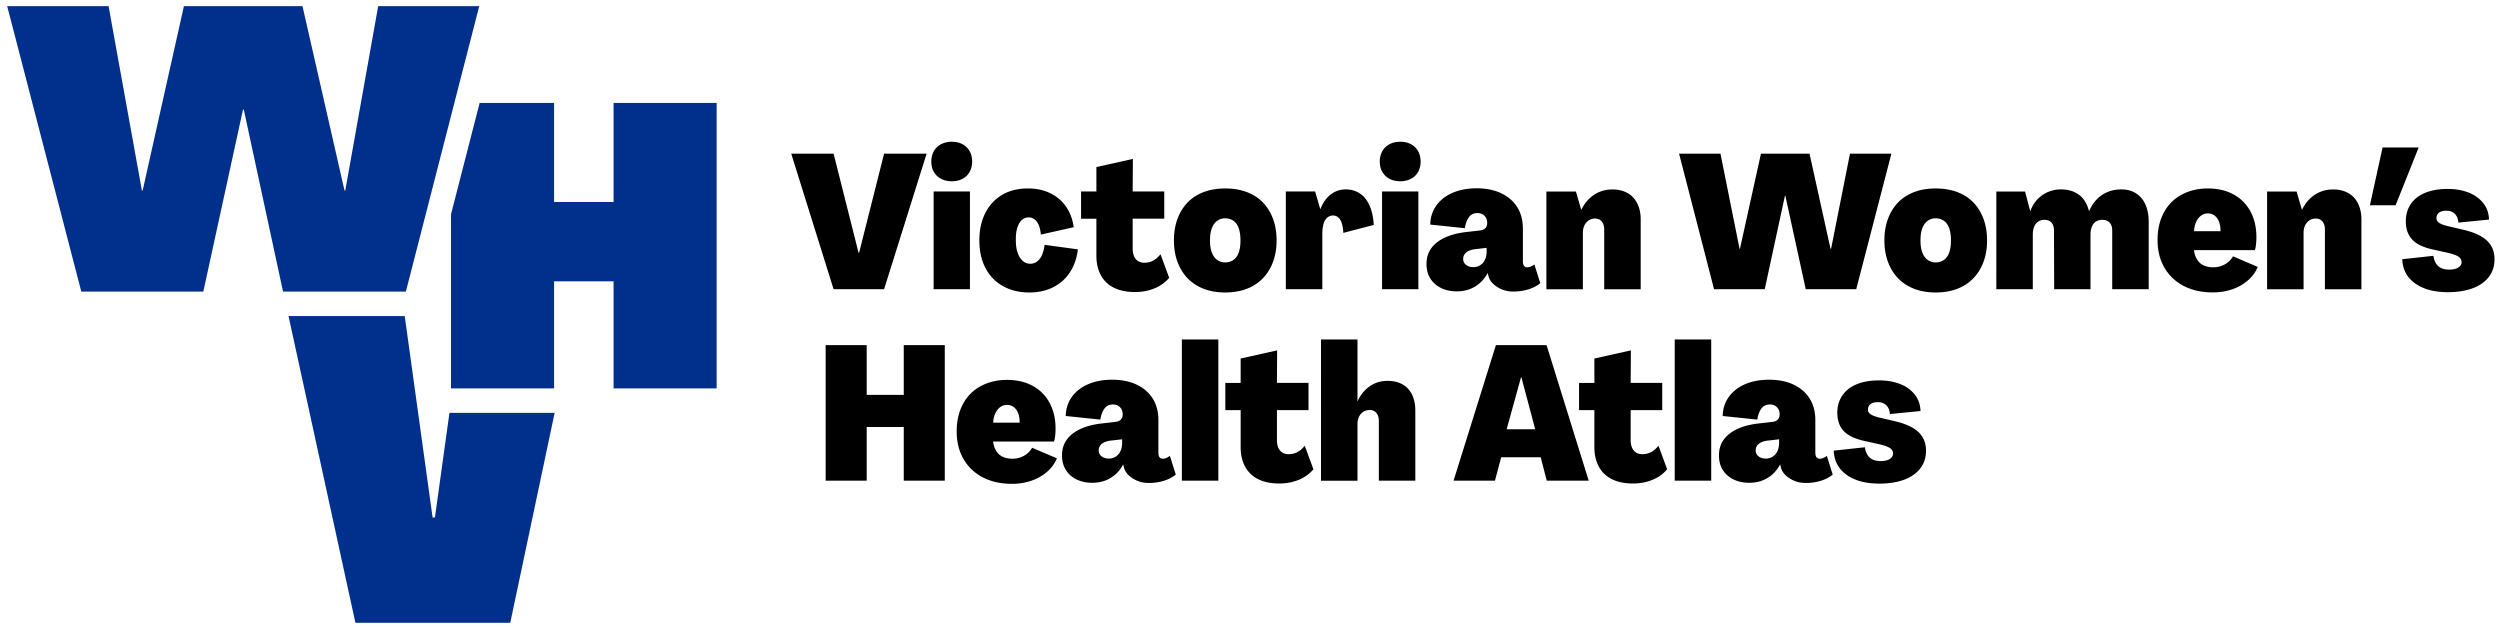
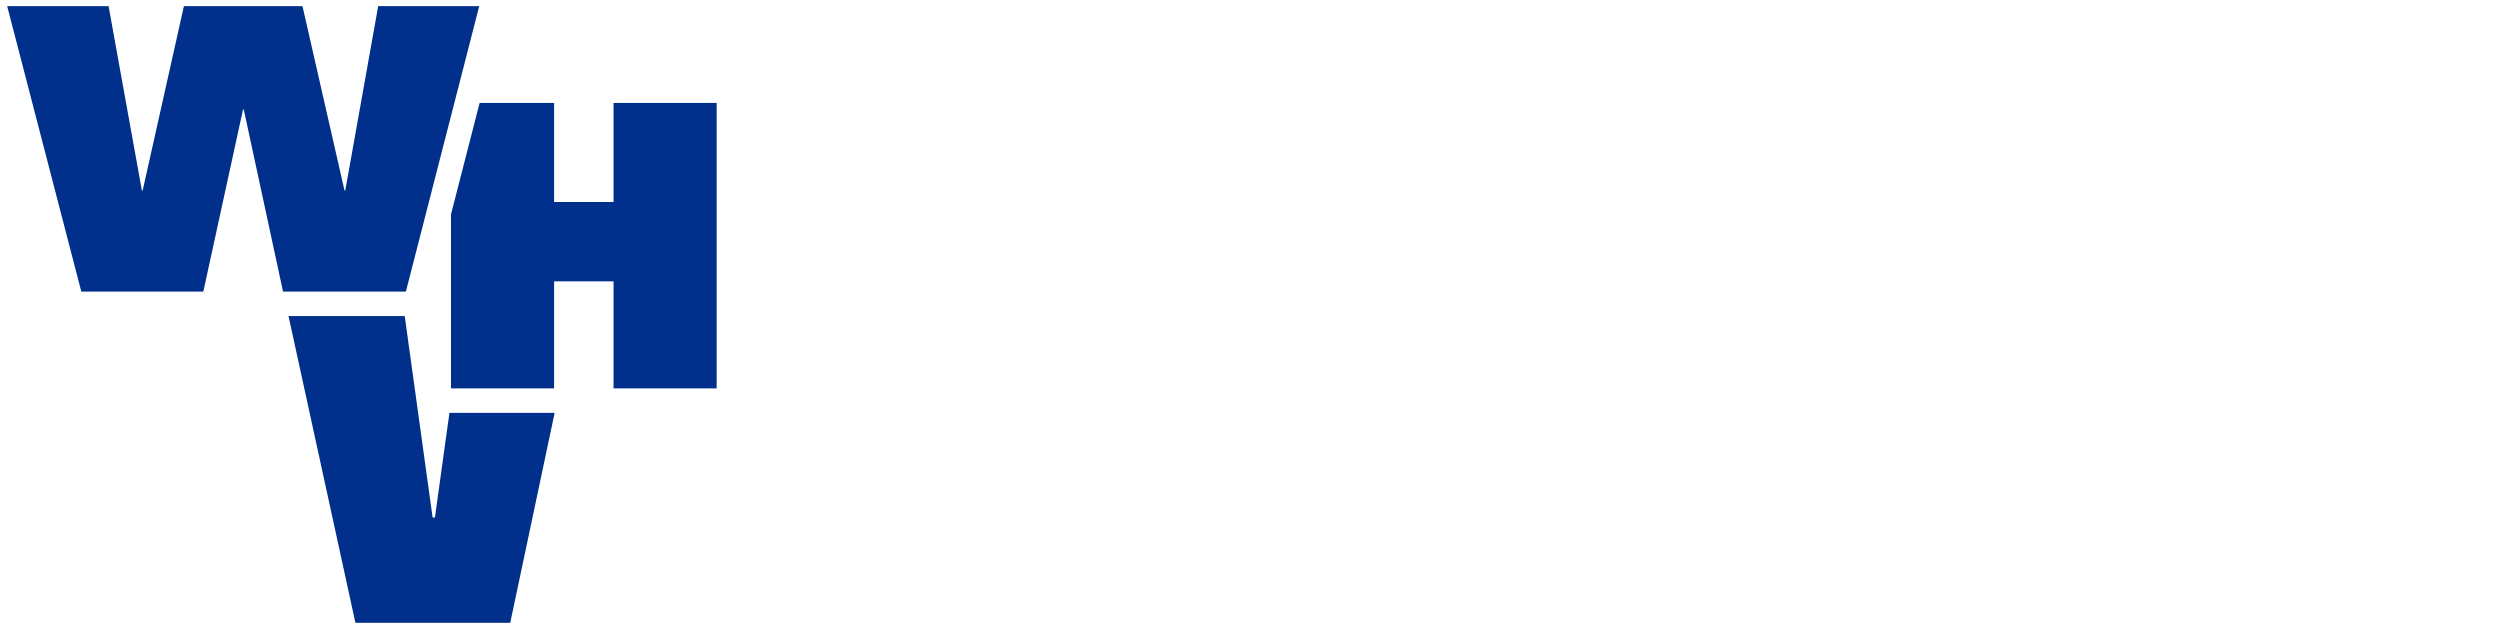
<svg xmlns="http://www.w3.org/2000/svg" width="263" height="66" fill="none">
  <path d="M58.29 43.433H47.445h-.164l-1.526 11.003h-.246L42.577 33.25H30.352l7.038 32.27h7.36.742 8.185l4.671-22.087h-.057zM50.416.643h-10.63l-3.462 19.393h-.083L31.82.643H19.348l-4.339 19.393h-.083L11.422.643H.754l7.798 30.03H21.39l4.173-19.144h.083l4.129 19.144h12.923L50.416.643zm14.131 10.183v10.427H58.29V10.826h-7.832l-3.013 11.722v18.311H58.29V29.596h6.257v11.263h10.845V10.826H64.547z" fill="#00308c" />
-   <path d="M83.238 16.166h4.456l2.626 10.422h.06l2.626-10.422h4.474l-4.474 14.26h-5.312l-4.456-14.26zm15.335 2.339c-.397-.379-.597-.877-.597-1.503a2.21 2.21 0 0 1 .267-1.103 1.87 1.87 0 0 1 .755-.727 2.42 2.42 0 0 1 1.144-.259c.636 0 1.15.192 1.542.576s.586.887.586 1.51c0 .397-.085.755-.259 1.074a1.77 1.77 0 0 1-.755.737 2.36 2.36 0 0 1-1.114.259c-.648 0-1.172-.189-1.57-.566zm-.356 1.64h3.82v10.282h-3.82V20.145zm7.298 9.955c-.796-.444-1.409-1.077-1.84-1.9s-.646-1.791-.646-2.904.216-2.102.646-2.925 1.026-1.453 1.781-1.889 1.65-.657 2.686-.657c.861 0 1.634.163 2.317.488a4.24 4.24 0 0 1 1.671 1.401c.431.61.706 1.339.825 2.188l-3.459.776c-.054-.61-.197-1.064-.428-1.362s-.514-.446-.846-.446a1.05 1.05 0 0 0-.727.278c-.205.185-.365.462-.477.825s-.164.805-.151 1.324c0 .516.068.958.2 1.323s.312.644.537.836a1.16 1.16 0 0 0 .776.288 1.13 1.13 0 0 0 .727-.239c.208-.159.374-.384.506-.675s.226-.649.278-1.074l3.5.477c-.106.916-.381 1.713-.825 2.398s-1.03 1.209-1.759 1.58-1.57.558-2.525.558c-1.049 0-1.97-.223-2.764-.667m11.662.167a3.1 3.1 0 0 1-1.373-1.323c-.312-.578-.467-1.264-.467-2.058v-3.88h-1.611v-2.865h1.611v-2.567l3.838-.856-.021 3.42h3.322v2.865h-3.322v3.163c0 .319.052.589.159.815s.249.392.428.498.394.158.646.158c.332 0 .633-.07.906-.21s.534-.369.786-.685l.916 2.486a4.06 4.06 0 0 1-1.562 1.113c-.618.252-1.295.379-2.037.379-.875 0-1.614-.153-2.219-.457m8.862-.154c-.81-.439-1.435-1.074-1.879-1.91s-.667-1.804-.667-2.904.223-2.089.667-2.925 1.072-1.469 1.879-1.9 1.757-.646 2.844-.646 2.055.215 2.865.646 1.435 1.064 1.879 1.9.667 1.811.667 2.925-.223 2.068-.667 2.904-1.072 1.471-1.879 1.91-1.765.657-2.865.657-2.034-.218-2.844-.657zm3.729-2.774c.244-.179.428-.441.548-.786s.179-.763.179-1.253-.06-.929-.179-1.274-.301-.607-.548-.786-.54-.27-.885-.27a1.4 1.4 0 0 0-.846.27c-.246.179-.431.441-.558.786s-.189.768-.189 1.274.062.908.189 1.253.312.607.558.786a1.4 1.4 0 0 0 .846.267c.345 0 .638-.091.885-.267zm13.305-6.974c.43.291.768.724 1.014 1.292s.387 1.24.428 2.009l-3.202.836c-.026-.61-.132-1.067-.319-1.373s-.444-.457-.776-.457c-.213 0-.41.075-.597.228s-.319.381-.397.685a4.36 4.36 0 0 0-.119 1.074v5.769h-3.838V20.145h3.082l.538 1.85h.02c.252-.662.61-1.173 1.075-1.531s.988-.537 1.57-.537 1.09.145 1.521.439m2.675-1.861c-.397-.379-.597-.877-.597-1.503a2.2 2.2 0 0 1 .268-1.103 1.85 1.85 0 0 1 .755-.727c.325-.174.706-.259 1.144-.259.636 0 1.15.192 1.542.576s.586.887.586 1.51c0 .397-.085.755-.259 1.074s-.426.563-.756.737-.703.259-1.113.259c-.649 0-1.173-.189-1.57-.566zm-.358 1.64h3.82v10.282h-3.82V20.145zM151.61 30.3c-.483-.231-.862-.563-1.134-.994s-.408-.945-.408-1.541c0-.942.371-1.7 1.114-2.276s1.782-.937 3.122-1.085l1.372-.158c.252-.026.444-.106.576-.239s.2-.319.2-.558a1.08 1.08 0 0 0-.14-.558.92.92 0 0 0-.368-.358 1.07 1.07 0 0 0-.506-.119c-.278 0-.504.067-.678.2s-.314.324-.428.576a2.97 2.97 0 0 0-.228.815l-3.641-.379c.013-.755.226-1.422.636-1.998s.981-1.025 1.71-1.342 1.578-.477 2.546-.477 1.855.177 2.584.527 1.29.841 1.682 1.471.586 1.383.586 2.258v3.402c0 .226.039.392.12.498s.2.158.358.158c.106 0 .223-.026.348-.08a1.95 1.95 0 0 0 .386-.218l.618 1.97c-.371.291-.799.511-1.282.656s-.997.218-1.542.218a3.12 3.12 0 0 1-1.222-.228c-.363-.153-.675-.355-.934-.607a1.66 1.66 0 0 1-.488-.875l-.06-.218h-.02a3.55 3.55 0 0 1-.787 1.015c-.324.291-.693.514-1.103.667a3.84 3.84 0 0 1-1.352.228c-.61 0-1.157-.117-1.64-.348m4.119-2.411a1.33 1.33 0 0 0 .498-.587c.111-.252.169-.529.169-.836v-.397l-1.015.119c-.491.039-.854.153-1.093.337s-.358.426-.358.716c0 .252.099.457.299.618s.456.239.776.239c.264 0 .506-.07.726-.21m15.461-7.599c.451.247.799.61 1.043 1.095s.369 1.043.369 1.682v7.36h-3.838v-6.264c0-.371-.086-.659-.26-.864s-.405-.309-.695-.309a1.18 1.18 0 0 0-.686.2 1.32 1.32 0 0 0-.446.527c-.106.218-.158.488-.158.804v5.906h-3.838V20.147h3.103l.558 1.91h.021c.319-.662.763-1.183 1.334-1.562s1.212-.566 1.928-.566c.597 0 1.121.122 1.573.369m5.442-4.132h4.354l2.009 10.004h.041l2.209-10.004h5.109l2.209 10.004h.06l1.987-10.004h4.357l-3.7 14.26h-5.31l-2.148-9.843h-.039l-2.128 9.843h-5.331l-3.679-14.26zm24.145 13.945c-.81-.439-1.435-1.074-1.879-1.91s-.667-1.804-.667-2.904.223-2.089.667-2.925 1.072-1.469 1.879-1.9 1.757-.646 2.844-.646 2.056.215 2.865.646 1.435 1.064 1.879 1.9.667 1.811.667 2.925-.223 2.068-.667 2.904-1.072 1.471-1.879 1.91-1.764.657-2.865.657-2.034-.218-2.844-.657zm3.729-2.774c.244-.179.428-.441.548-.786s.179-.763.179-1.253-.06-.929-.179-1.274-.301-.607-.548-.786-.54-.27-.885-.27a1.4 1.4 0 0 0-.846.27c-.246.179-.431.441-.558.786s-.189.768-.189 1.274.062.908.189 1.253.312.607.558.786a1.4 1.4 0 0 0 .846.267 1.48 1.48 0 0 0 .885-.267zm5.499-7.192h3.023l.537 2.05h.021c.265-.716.685-1.274 1.264-1.671a3.4 3.4 0 0 1 1.977-.597c.742 0 1.386.192 1.889.576s.849.947 1.036 1.692h.021c.319-.729.768-1.29 1.352-1.682s1.258-.586 2.029-.586c.597 0 1.111.135 1.541.407s.763.662.994 1.173.348 1.124.348 1.84v7.079h-3.838V24.26c0-.371-.093-.654-.278-.846s-.438-.288-.755-.288c-.265 0-.49.06-.675.179s-.329.299-.428.537-.15.517-.15.836v5.748h-3.82l-.021-6.166c0-.371-.091-.654-.267-.846s-.421-.288-.727-.288c-.397 0-.703.14-.913.418s-.32.657-.32 1.134v5.748h-3.838V20.145h-.002zm19.729 9.945a4.92 4.92 0 0 1-2.04-1.928c-.486-.833-.726-1.804-.726-2.904s.215-2.042.646-2.865 1.053-1.456 1.868-1.9 1.742-.667 2.774-.667 1.936.208 2.704.628 1.363 1.015 1.781 1.791.625 1.674.625 2.694a7.34 7.34 0 0 1-.039.755c-.026.252-.067.457-.119.618h-6.405a2.31 2.31 0 0 0 .319.983c.174.282.405.493.696.625a2.42 2.42 0 0 0 1.014.2 2.46 2.46 0 0 0 1.212-.309c.371-.205.657-.488.857-.846l2.605 1.113a3.68 3.68 0 0 1-1.025 1.412 4.93 4.93 0 0 1-1.661.945c-.635.218-1.318.327-2.047.327-1.155 0-2.167-.226-3.044-.675m3.864-5.766c0-.384-.052-.716-.158-.994s-.263-.493-.468-.646-.441-.228-.705-.228a1.18 1.18 0 0 0-.696.218c-.213.145-.387.366-.527.656s-.215.623-.228.994h2.784-.002zm13.407-4.029a2.48 2.48 0 0 1 1.044 1.095c.246.485.368 1.043.368 1.682v7.36h-3.838v-6.264c0-.371-.086-.659-.26-.864a.86.86 0 0 0-.695-.309c-.265 0-.493.067-.685.2a1.32 1.32 0 0 0-.447.527c-.106.218-.158.488-.158.804v5.906h-3.838V20.147h3.104l.558 1.91h.02c.32-.662.763-1.183 1.334-1.562s1.212-.566 1.928-.566c.597 0 1.122.122 1.573.369m2.299 1.297l1.332-6.085h3.799l-2.426 6.085h-2.705zm5.786 8.754c-.703-.252-1.266-.636-1.692-1.152s-.656-1.16-.695-1.928l3.283-.358a1.99 1.99 0 0 0 .267.797c.14.226.324.392.558.498s.514.158.846.158a2.25 2.25 0 0 0 .667-.091c.192-.06.345-.153.457-.278a.61.61 0 0 0 .168-.407c0-.265-.13-.475-.386-.625s-.673-.288-1.243-.407l-1.334-.298c-1.023-.213-1.76-.561-2.219-1.043s-.685-1.131-.685-1.939c0-.703.181-1.316.547-1.84s.877-.913 1.542-1.173 1.432-.387 2.307-.387c.797 0 1.51.119 2.149.358s1.157.599 1.562 1.085.62 1.077.646 1.78l-3.223.319c-.026-.397-.153-.706-.379-.924s-.516-.327-.875-.327a1.59 1.59 0 0 0-.576.091c-.159.062-.277.148-.358.267s-.119.259-.119.418c-.013.2.088.371.309.516s.612.278 1.183.397l1.352.319c1.126.265 1.952.646 2.476 1.145s.786 1.15.786 1.959c0 .729-.205 1.355-.618 1.879s-.983.919-1.72 1.183-1.588.397-2.556.397c-.916 0-1.723-.127-2.427-.379M86.859 36.308h4.318v5.232h3.898v-5.232h4.316v14.26h-4.316v-5.647h-3.898v5.647h-4.318v-14.26zm16.55 13.921a4.92 4.92 0 0 1-2.04-1.928c-.485-.836-.726-1.804-.726-2.904s.215-2.042.646-2.865 1.053-1.456 1.868-1.9 1.742-.667 2.774-.667 1.936.208 2.704.625 1.363 1.015 1.781 1.791.628 1.674.628 2.694a7.33 7.33 0 0 1-.039.755c-.026.251-.068.457-.12.618h-6.404a2.32 2.32 0 0 0 .319.984 1.57 1.57 0 0 0 .695.625c.29.132.628.2 1.015.2a2.46 2.46 0 0 0 1.212-.309 2.15 2.15 0 0 0 .856-.846l2.606 1.113a3.68 3.68 0 0 1-1.025 1.412 4.89 4.89 0 0 1-1.661.945c-.636.218-1.318.327-2.048.327-1.154 0-2.167-.226-3.044-.675m3.862-5.761c0-.384-.052-.716-.158-.994s-.263-.493-.468-.646-.441-.228-.705-.228a1.18 1.18 0 0 0-.696.218c-.213.145-.387.366-.527.657a2.47 2.47 0 0 0-.228.994h2.784-.002zm5.996 5.977a2.68 2.68 0 0 1-1.134-.994c-.272-.431-.407-.945-.407-1.541 0-.942.371-1.7 1.113-2.279s1.783-.937 3.122-1.085l1.373-.158c.251-.026.443-.106.576-.239s.2-.319.2-.558a1.08 1.08 0 0 0-.141-.558.92.92 0 0 0-.368-.358 1.07 1.07 0 0 0-.506-.119c-.278 0-.504.067-.677.2s-.314.324-.429.576-.189.524-.228.815l-3.641-.379c.013-.755.226-1.422.636-1.998s.981-1.025 1.71-1.342 1.578-.477 2.546-.477 1.855.176 2.585.527 1.289.841 1.681 1.471.587 1.383.587 2.258v3.402c0 .226.039.392.119.498s.2.158.358.158a.88.88 0 0 0 .348-.08 2.19 2.19 0 0 0 .387-.218l.617 1.97c-.371.291-.799.511-1.282.657a5.33 5.33 0 0 1-1.541.218c-.452 0-.859-.075-1.223-.228s-.674-.355-.934-.607a1.67 1.67 0 0 1-.488-.875l-.059-.218h-.021a3.52 3.52 0 0 1-.786 1.015 3.47 3.47 0 0 1-1.103.667c-.41.153-.862.228-1.352.228-.61 0-1.158-.117-1.64-.348m4.118-2.408a1.33 1.33 0 0 0 .498-.587 2.03 2.03 0 0 0 .169-.836v-.397l-1.015.119c-.49.039-.854.153-1.092.337a.87.87 0 0 0-.358.716c0 .252.098.457.298.618s.457.239.776.239a1.33 1.33 0 0 0 .727-.21M128.17 35.71h-3.838v14.857h3.838V35.71zm4.186 14.698a3.09 3.09 0 0 1-1.373-1.323c-.311-.576-.467-1.264-.467-2.058v-3.88h-1.612v-2.865h1.612v-2.566l3.838-.856-.021 3.42h3.322v2.865h-3.322v3.163c0 .319.052.589.159.815s.249.392.428.498.394.158.646.158a1.98 1.98 0 0 0 .906-.208c.272-.14.534-.369.786-.685l.916 2.486a4.06 4.06 0 0 1-1.562 1.113c-.617.251-1.295.379-2.037.379-.875 0-1.615-.153-2.219-.457zm6.613-14.698h3.838v6.483h.021c.303-.662.729-1.183 1.271-1.56s1.168-.566 1.871-.566c.61 0 1.134.122 1.57.368s.774.602 1.005 1.074.347 1.038.347 1.7v7.36h-3.838v-6.264c0-.371-.085-.659-.259-.864s-.405-.309-.696-.309c-.264 0-.498.067-.695.2a1.25 1.25 0 0 0-.449.537c-.101.226-.148.49-.148.797v5.906h-3.838V35.715v-.005zm18.398.598h5.331l4.434 14.26h-4.414l-.636-2.465h-4.157l-.656 2.465h-4.355l4.456-14.26h-.003zm4.137 8.852l-1.453-5.47h-.039l-1.513 5.47h3.002.003zm8.065 5.248a3.09 3.09 0 0 1-1.373-1.323c-.312-.576-.467-1.264-.467-2.058v-3.88h-1.612v-2.865h1.612v-2.566l3.838-.856-.021 3.42h3.322v2.865h-3.322v3.163a1.9 1.9 0 0 0 .158.815 1.11 1.11 0 0 0 .429.498c.179.106.394.158.646.158a1.97 1.97 0 0 0 .905-.208c.272-.138.535-.369.787-.685l.916 2.486a4.06 4.06 0 0 1-1.562 1.113c-.617.251-1.295.379-2.038.379-.874 0-1.614-.153-2.218-.457zM180.02 35.71h-3.838v14.857h3.838V35.71zm2.355 14.73c-.482-.231-.861-.563-1.134-.994s-.407-.945-.407-1.541c0-.942.371-1.7 1.113-2.279s1.783-.937 3.122-1.085l1.373-.158c.252-.026.444-.106.576-.239s.2-.319.2-.558a1.09 1.09 0 0 0-.14-.558c-.094-.158-.216-.278-.369-.358a1.07 1.07 0 0 0-.506-.119c-.277 0-.503.067-.677.2s-.314.324-.428.576a2.97 2.97 0 0 0-.229.815l-3.641-.379c.013-.755.226-1.422.636-1.998s.981-1.025 1.71-1.342 1.578-.477 2.546-.477 1.856.176 2.585.527 1.29.841 1.681 1.471.587 1.383.587 2.258v3.402c0 .226.039.392.119.498a.42.42 0 0 0 .358.158.87.87 0 0 0 .348-.08 1.98 1.98 0 0 0 .387-.218l.617 1.97a3.87 3.87 0 0 1-1.281.657 5.34 5.34 0 0 1-1.542.218c-.452 0-.859-.075-1.222-.228s-.675-.355-.934-.607-.421-.545-.488-.875l-.06-.218h-.021a3.52 3.52 0 0 1-.786 1.015 3.47 3.47 0 0 1-1.103.667c-.41.153-.862.228-1.352.228-.61 0-1.157-.117-1.64-.348m4.121-2.408a1.33 1.33 0 0 0 .498-.587 2.03 2.03 0 0 0 .169-.836v-.397l-1.015.119c-.49.039-.854.153-1.092.337a.87.87 0 0 0-.359.716c0 .252.099.457.299.618s.457.239.776.239a1.32 1.32 0 0 0 .726-.21m8.798 2.457c-.704-.252-1.267-.636-1.692-1.152s-.657-1.16-.696-1.928l3.283-.358a2.01 2.01 0 0 0 .267.797c.137.226.325.392.558.498s.514.158.846.158a2.25 2.25 0 0 0 .667-.091c.192-.06.345-.153.457-.278s.169-.262.169-.407c0-.265-.13-.475-.387-.625s-.672-.288-1.243-.407l-1.334-.298c-1.02-.213-1.759-.561-2.219-1.043s-.685-1.129-.685-1.939c0-.703.182-1.316.548-1.84s.877-.913 1.541-1.173 1.433-.387 2.307-.387c.797 0 1.511.119 2.149.358s1.157.599 1.562 1.085.62 1.077.646 1.78l-3.223.319c-.026-.397-.153-.706-.379-.924s-.516-.327-.874-.327c-.226 0-.418.029-.576.091s-.278.148-.358.267-.12.26-.12.418c-.013.2.088.371.309.516s.612.278 1.183.397l1.352.319c1.127.265 1.952.646 2.476 1.144s.786 1.15.786 1.959c0 .729-.205 1.357-.617 1.879s-.984.919-1.721 1.183-1.588.397-2.556.397c-.916 0-1.723-.127-2.426-.379" fill="#000" />
</svg>